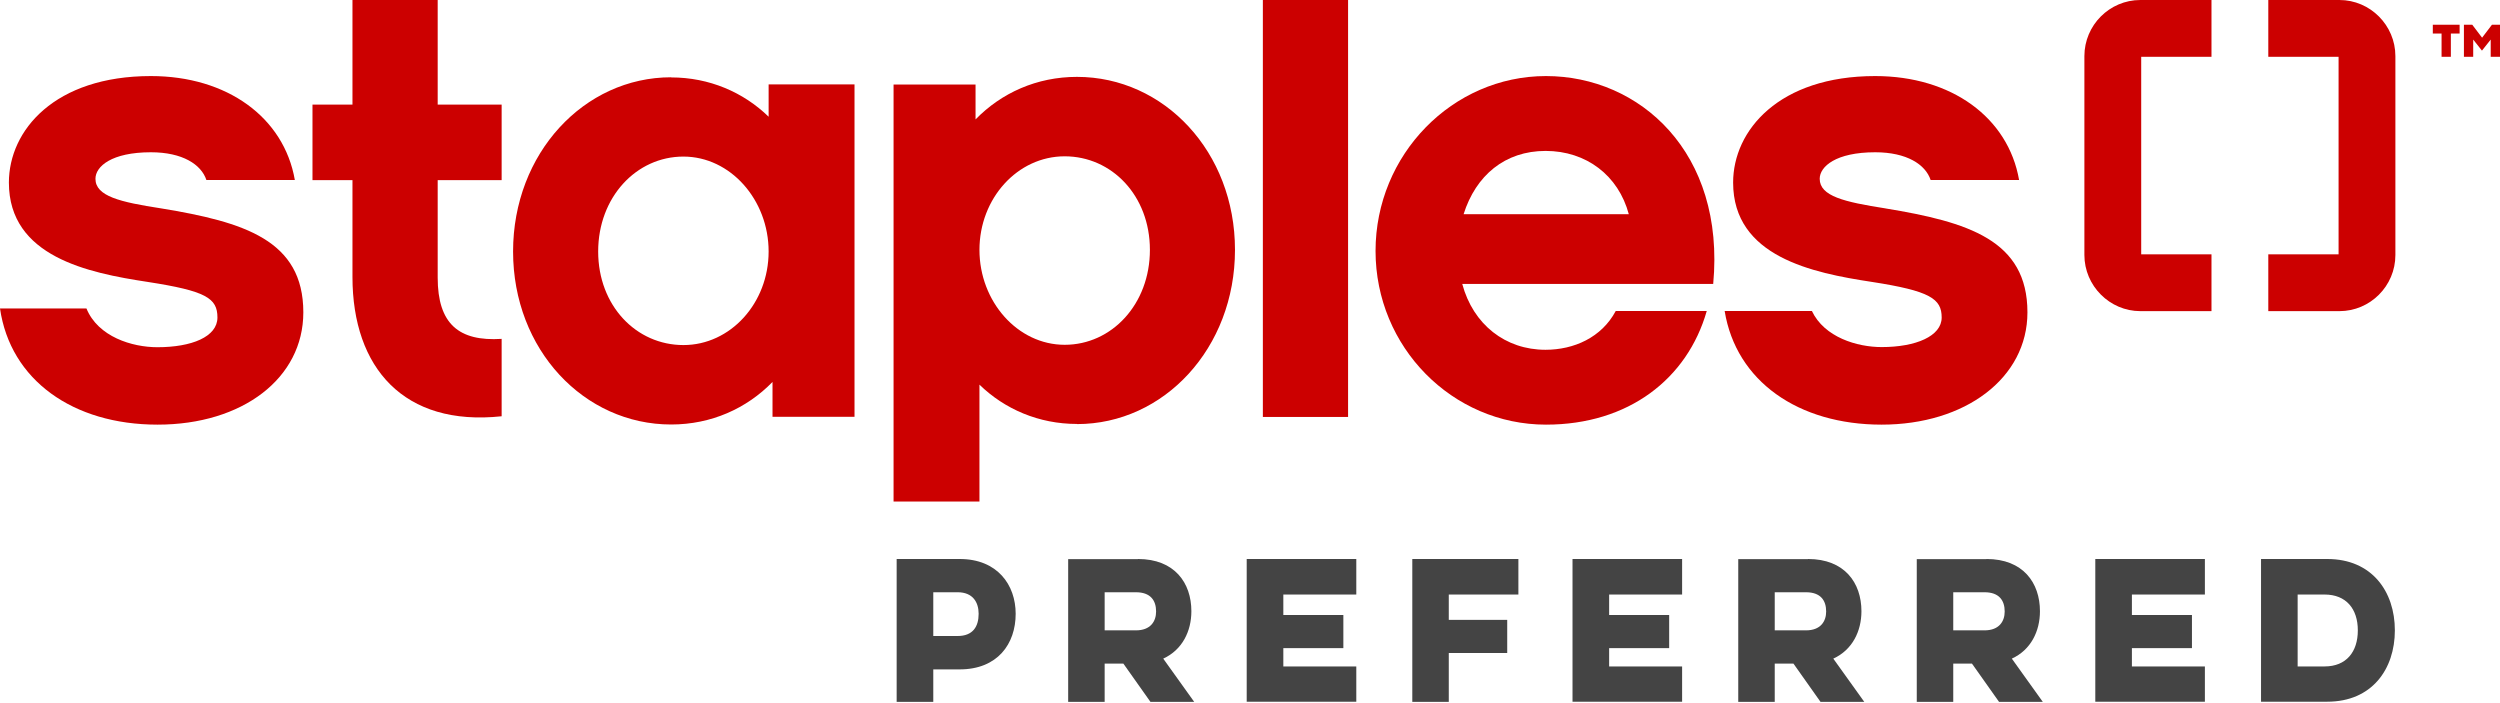
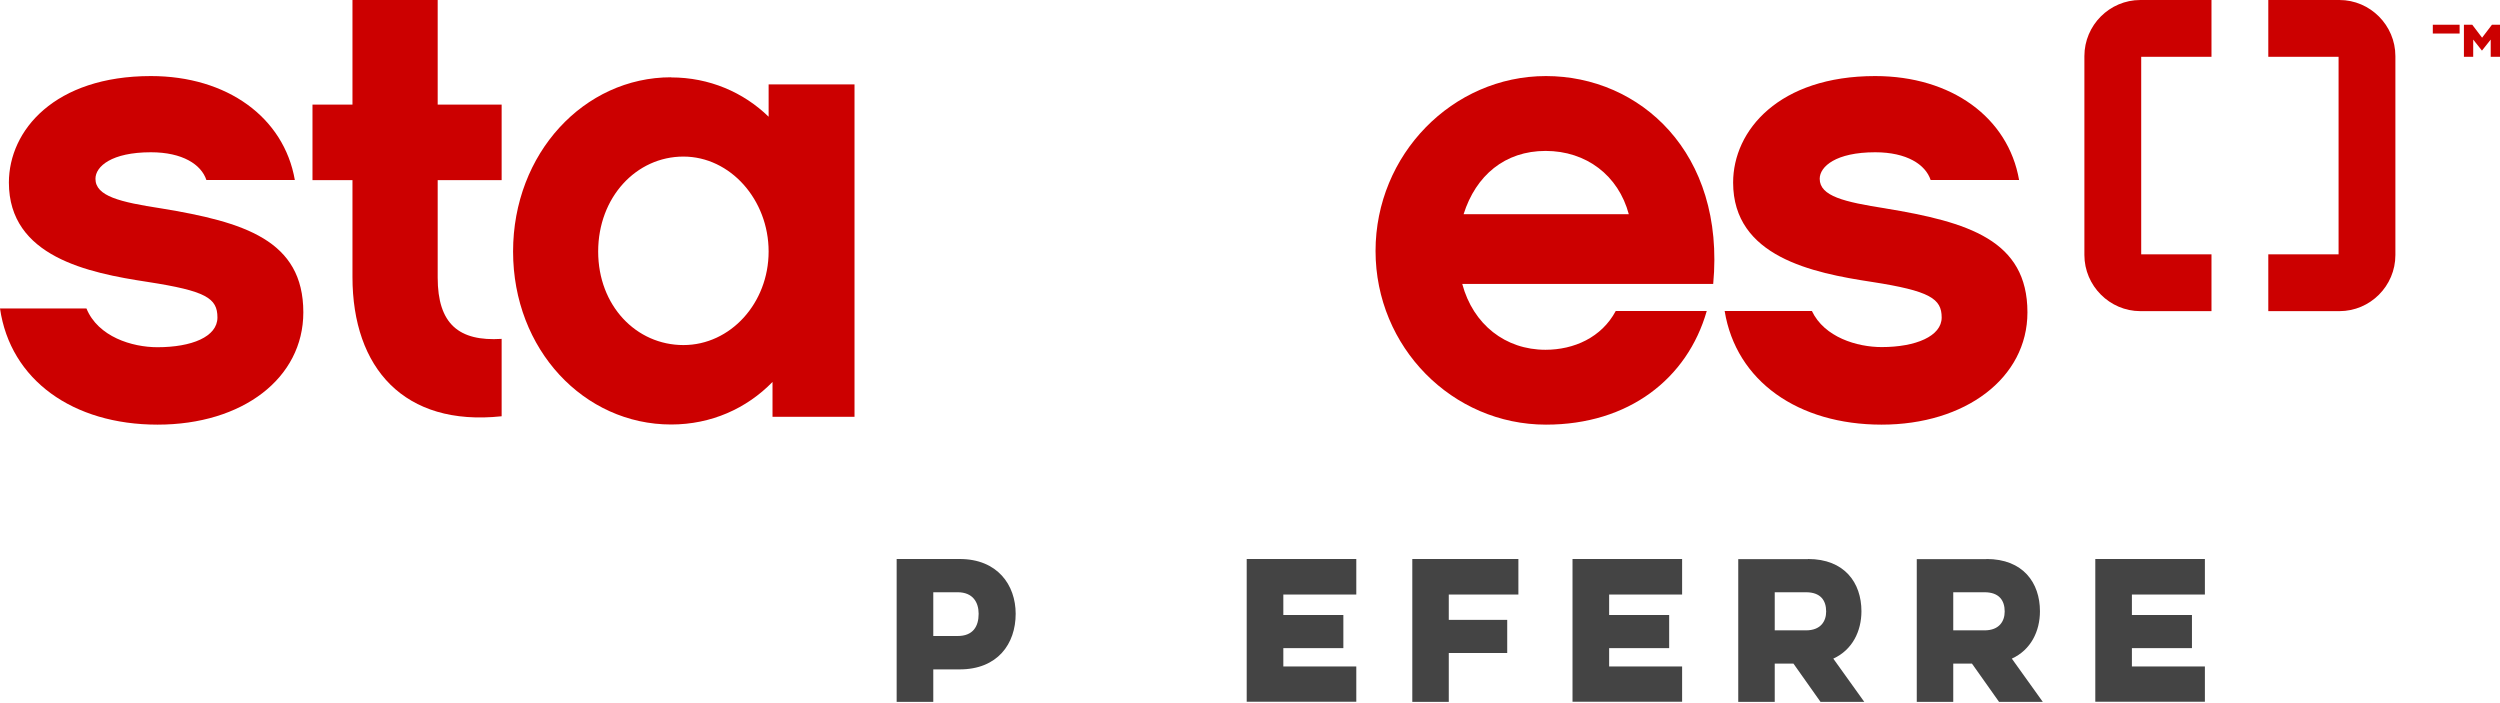
<svg xmlns="http://www.w3.org/2000/svg" width="160" height="45" viewBox="0 0 160 45" fill="none">
  <g clip-path="url(#clip0_602_30)">
    <path d="M141.535 16.277H137.037V3.636H141.535V0H136.985C135.012 0 133.401 1.611 133.401 3.593V16.32C133.401 18.293 135.021 19.913 136.985 19.913H141.535V16.277Z" fill="#CC0000" />
    <path d="M145.171 3.636H149.669V16.277H145.171V19.913H149.721C151.694 19.913 153.305 18.302 153.305 16.32V3.593C153.305 1.62 151.694 0 149.721 0H145.171V3.636Z" fill="#CC0000" />
    <path d="M10.081 27.177C4.67 27.177 0.663 24.324 0 19.74H5.532C6.273 21.558 8.461 22.222 10.073 22.222C12.261 22.222 13.916 21.558 13.916 20.318C13.916 19.077 13.175 18.62 9.452 18.043C5.652 17.466 0.569 16.432 0.569 11.684C0.569 8.341 3.498 4.868 9.659 4.868C14.536 4.868 18.172 7.514 18.87 11.52H13.209C12.882 10.529 11.684 9.745 9.659 9.745C7.143 9.745 6.109 10.65 6.109 11.443C6.109 12.554 7.677 12.933 10.323 13.338C15.613 14.209 19.413 15.363 19.413 19.99C19.413 24.204 15.527 27.177 10.081 27.177Z" fill="#CC0000" />
    <path d="M32.096 26.642C25.858 27.306 22.558 23.549 22.558 17.724V11.529H19.999V6.695H22.558V0H28.012V6.695H32.105V11.529H28.012V17.767C28.012 20.74 29.374 21.86 32.105 21.688V26.642H32.096Z" fill="#CC0000" />
-     <path d="M68.924 27.133C66.485 27.133 64.296 26.186 62.685 24.617V32.096H57.188V5.411H62.435V7.643C64.09 5.945 66.356 4.92 68.924 4.92C74.498 4.92 79.039 9.711 79.039 15.992C79.039 22.274 74.498 27.142 68.924 27.142M68.139 10.004C65.124 10.004 62.685 12.692 62.685 15.992C62.685 19.292 65.124 22.067 68.139 22.067C71.155 22.067 73.594 19.465 73.594 15.992C73.594 12.52 71.155 10.004 68.139 10.004Z" fill="#CC0000" />
-     <path d="M86.277 0H80.823V26.685H86.277V0Z" fill="#CC0000" />
    <path d="M93.584 18.172C94.282 20.774 96.35 22.386 98.909 22.386C100.727 22.386 102.502 21.602 103.407 19.904H109.232C107.991 24.238 104.234 27.177 98.943 27.177C92.955 27.177 88.035 22.222 88.035 16.061C88.035 9.9 92.955 4.868 98.943 4.868C104.932 4.868 110.429 9.745 109.645 18.172H93.575H93.584ZM104.243 13.709C103.579 11.227 101.52 9.659 98.918 9.659C96.315 9.659 94.454 11.227 93.67 13.709H104.243Z" fill="#CC0000" />
    <path d="M120.674 13.338C118.029 12.925 116.461 12.554 116.461 11.443C116.461 10.659 117.495 9.745 120.011 9.745C122.036 9.745 123.233 10.529 123.561 11.52H129.222C128.524 7.514 124.888 4.868 120.011 4.868C113.859 4.868 110.92 8.341 110.92 11.684C110.92 16.432 116.004 17.466 119.804 18.043C123.526 18.62 124.267 19.12 124.267 20.318C124.267 21.515 122.613 22.213 120.424 22.213C118.865 22.213 116.762 21.593 115.961 19.904H110.378C111.11 24.393 115.082 27.177 120.424 27.177C125.767 27.177 129.756 24.204 129.756 19.99C129.756 15.363 125.956 14.209 120.666 13.338" fill="#CC0000" />
    <path d="M42.953 4.955C45.392 4.955 47.58 5.902 49.192 7.471V5.403H54.689V26.677H49.441V24.445C47.787 26.142 45.521 27.168 42.953 27.168C37.378 27.168 32.837 22.377 32.837 16.096C32.837 9.814 37.378 4.946 42.953 4.946M43.737 22.084C46.753 22.084 49.192 19.396 49.192 16.096C49.192 12.796 46.753 10.021 43.737 10.021C40.722 10.021 38.283 12.623 38.283 16.096C38.283 19.568 40.722 22.084 43.737 22.084Z" fill="#CC0000" />
-     <path d="M155.692 1.585H157.415V2.146H156.855V3.636H156.26V2.146H155.7V1.585H155.692ZM160 1.585V3.636H159.405V2.533L158.845 3.24L158.285 2.533V3.636H157.691V1.585H158.225L158.854 2.413L159.483 1.585H160.017H160Z" fill="#CC0000" />
+     <path d="M155.692 1.585H157.415V2.146H156.855V3.636V2.146H155.7V1.585H155.692ZM160 1.585V3.636H159.405V2.533L158.845 3.24L158.285 2.533V3.636H157.691V1.585H158.225L158.854 2.413L159.483 1.585H160.017H160Z" fill="#CC0000" />
    <path d="M57.386 35.776H61.419C63.84 35.776 65.003 37.439 65.003 39.283C65.003 41.213 63.84 42.841 61.419 42.841H59.73V44.918H57.386V35.784V35.776ZM59.73 37.904V40.704H61.289C62.272 40.704 62.633 40.093 62.633 39.283C62.633 38.559 62.272 37.904 61.289 37.904H59.73Z" fill="#444444" />
-     <path d="M72.827 35.776C75.17 35.776 76.248 37.301 76.248 39.119C76.248 40.394 75.67 41.592 74.447 42.152L76.428 44.918H73.628L71.896 42.471H70.698V44.918H68.363V35.784H72.827V35.776ZM70.698 37.904V40.343H72.698C73.637 40.343 73.99 39.765 73.99 39.136C73.99 38.43 73.637 37.904 72.698 37.904H70.698Z" fill="#444444" />
    <path d="M79.789 35.776H86.803V38.05H82.133V39.36H85.975V41.48H82.133V42.652H86.803V44.909H79.789V35.776Z" fill="#444444" />
    <path d="M90.396 35.776H97.177V38.05H92.722V39.67H96.462V41.79H92.722V44.918H90.387V35.784L90.396 35.776Z" fill="#444444" />
    <path d="M100.641 35.776H107.655V38.05H102.985V39.36H106.827V41.48H102.985V42.652H107.655V44.909H100.641V35.776Z" fill="#444444" />
    <path d="M115.711 35.776C118.055 35.776 119.132 37.301 119.132 39.119C119.132 40.394 118.555 41.592 117.331 42.152L119.313 44.918H116.512L114.781 42.471H113.583V44.918H111.248V35.784H115.711V35.776ZM113.583 37.904V40.343H115.582C116.521 40.343 116.874 39.765 116.874 39.136C116.874 38.43 116.521 37.904 115.582 37.904H113.583Z" fill="#444444" />
    <path d="M127.137 35.776C129.48 35.776 130.557 37.301 130.557 39.119C130.557 40.394 129.98 41.592 128.757 42.152L130.738 44.918H127.938L126.206 42.471H125.008V44.918H122.673V35.784H127.137V35.776ZM125.008 37.904V40.343H127.007C127.947 40.343 128.3 39.765 128.3 39.136C128.3 38.43 127.947 37.904 127.007 37.904H125.008Z" fill="#444444" />
    <path d="M134.099 35.776H141.113V38.05H136.442V39.36H140.285V41.48H136.442V42.652H141.113V44.909H134.099V35.776Z" fill="#444444" />
-     <path d="M144.706 35.776H148.945C151.806 35.776 153.271 37.861 153.271 40.343C153.271 42.824 151.806 44.909 148.945 44.909H144.706V35.776ZM147.049 38.05V42.652H148.773C150.169 42.652 150.901 41.712 150.901 40.343C150.901 38.972 150.16 38.05 148.773 38.05H147.049Z" fill="#444444" />
  </g>
  <defs>
    <clipPath id="clip0_602_30">
      <rect width="160" height="44.918" fill="white" />
    </clipPath>
  </defs>
</svg>